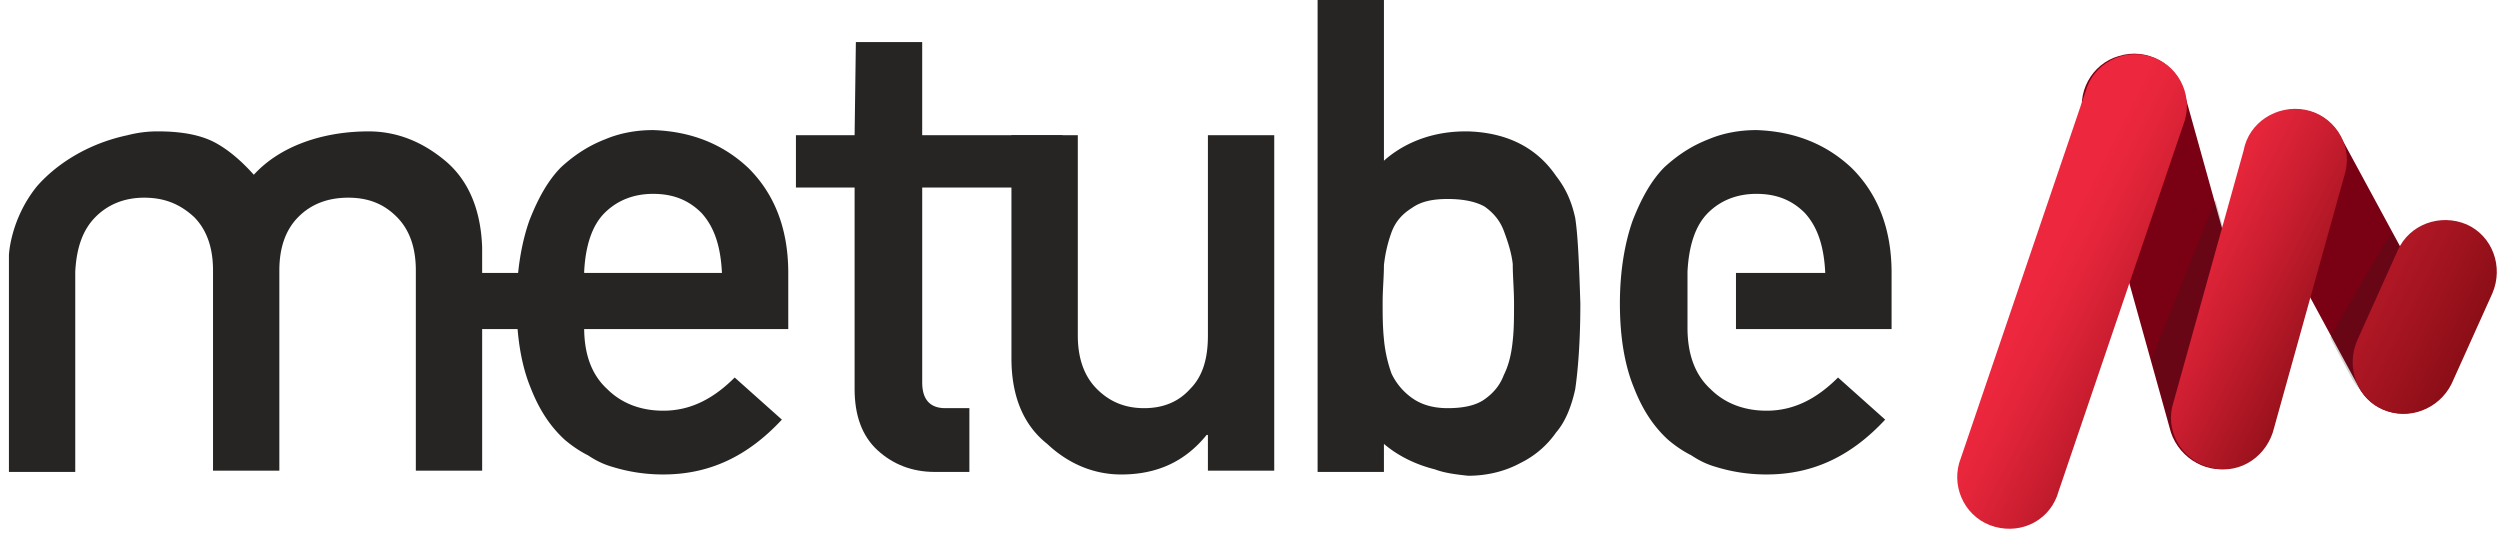
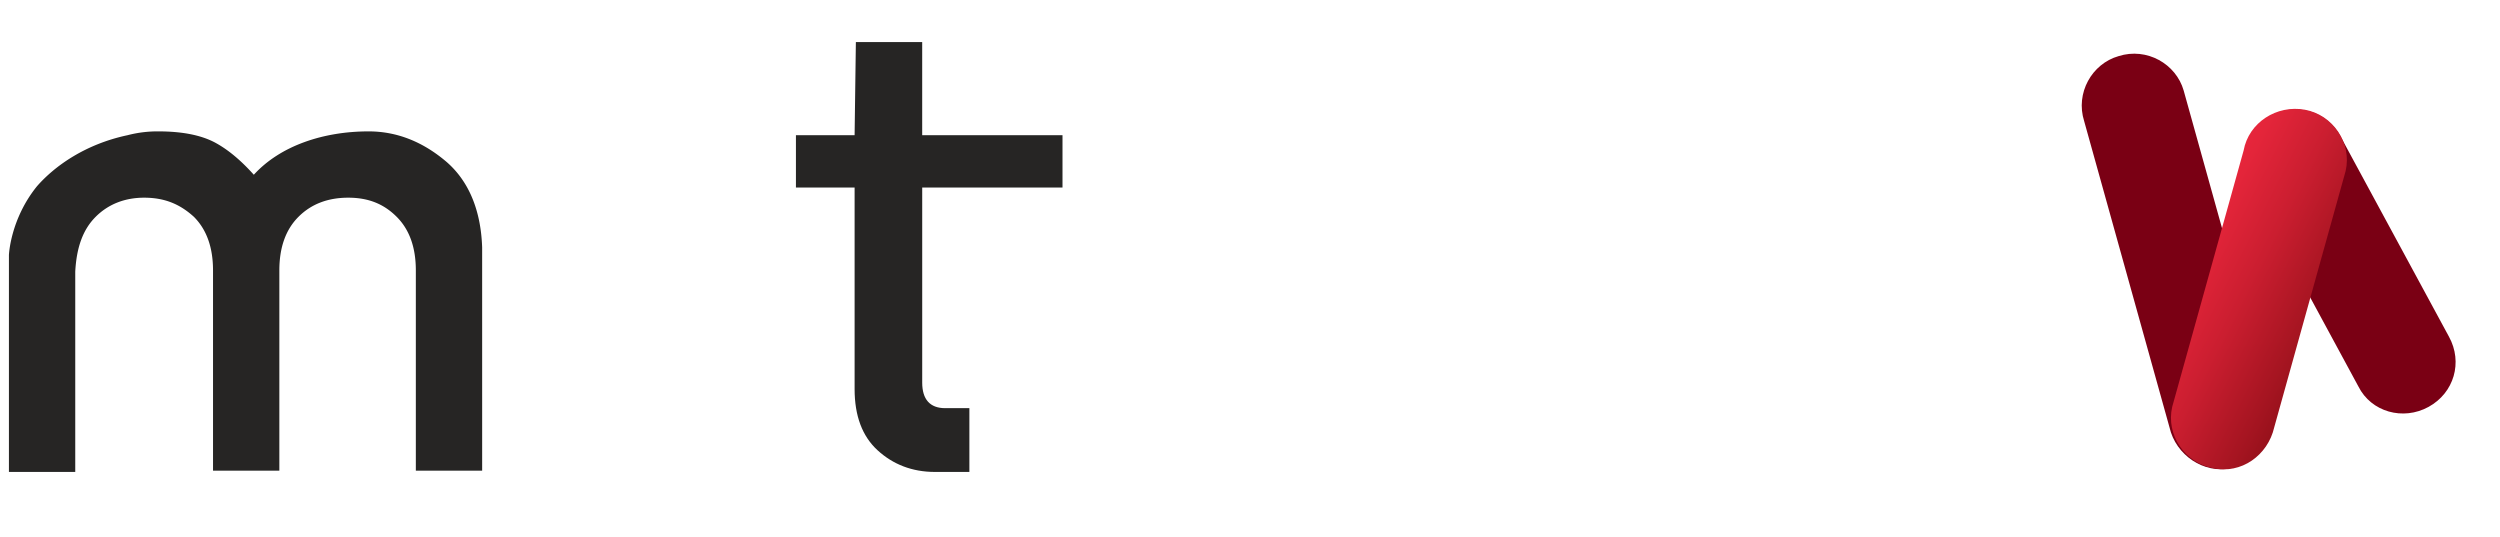
<svg xmlns="http://www.w3.org/2000/svg" width="121" height="26" viewBox="0 0 121 26">
  <defs>
    <linearGradient id="a" x1="42.133%" x2="104.891%" y1="42.034%" y2="105.758%">
      <stop offset="0%" stop-color="#ED273E" />
      <stop offset="12.36%" stop-color="#E4253A" />
      <stop offset="32.6%" stop-color="#CB1E30" />
      <stop offset="58.19%" stop-color="#A31420" />
      <stop offset="87.85%" stop-color="#6D060A" />
      <stop offset="100%" stop-color="#540000" />
    </linearGradient>
    <linearGradient id="b" x1="19.294%" x2="102.595%" y1="19.202%" y2="103.09%">
      <stop offset="0%" stop-color="#ED273E" />
      <stop offset="12.36%" stop-color="#E4253A" />
      <stop offset="32.6%" stop-color="#CB1E30" />
      <stop offset="58.19%" stop-color="#A31420" />
      <stop offset="87.85%" stop-color="#6D060A" />
      <stop offset="100%" stop-color="#540000" />
    </linearGradient>
    <linearGradient id="c" x1="-92.452%" x2="143.534%" y1="-43.886%" y2="112.114%">
      <stop offset="0%" stop-color="#ED273E" />
      <stop offset="12.36%" stop-color="#E4253A" />
      <stop offset="32.6%" stop-color="#CB1E30" />
      <stop offset="58.19%" stop-color="#A31420" />
      <stop offset="87.85%" stop-color="#6D060A" />
      <stop offset="100%" stop-color="#540000" />
    </linearGradient>
  </defs>
  <g fill="none" fill-rule="nonzero">
    <path fill="#7A0014" d="M108.22 22.595c1.297-.37 2.1-1.79 1.668-3.149L105.69 4.383c-.37-1.296-1.79-2.099-3.149-1.667-1.296.37-2.099 1.79-1.667 3.149l4.198 15.063c.433 1.296 1.852 2.099 3.149 1.667zM117.543 19.693c1.235-.679 1.667-2.16.988-3.395l-5.248-9.692c-.679-1.235-2.16-1.667-3.395-.988-1.235.679-1.667 2.16-.988 3.395l5.247 9.693c.618 1.234 2.161 1.666 3.396.987z" />
-     <path fill="#231F20" d="M115.814 11.297c-.061 0-.123.062-.185.124l-2.716 4.63a.652.652 0 0 0-.124.309l1.05 1.975c.185.309.37.556.617.741.124.062.247.123.432.185a2.564 2.564 0 0 0 2.964-1.975l.308-1.544-2.346-4.445zM107.233 9.692c0 .062-.062.062-.062.124l-2.963 7.346c-.062.062-.062.185-.062.247l.926 3.334c.124.309.31.617.494.802.124.062.247.186.37.247 1.297.494 1.976-3.889 2.47-5.124l.37-1.296-1.543-5.68z" opacity=".2" />
-     <path fill="url(#a)" d="M2.099 23.027C.741 22.657 0 21.237.37 19.94L6.482 1.976c.37-1.359 1.79-2.1 3.087-1.73 1.358.371 2.099 1.791 1.728 3.088L5.186 21.298c-.37 1.359-1.729 2.1-3.087 1.729z" transform="translate(94.454 2.47)" />
    <path fill="url(#b)" d="M12.656 20.187c-1.359-.247-2.285-1.605-1.976-2.963l3.457-12.409c.247-1.358 1.605-2.222 2.964-1.975 1.358.247 2.284 1.605 1.975 2.963l-3.457 12.409c-.309 1.358-1.605 2.284-2.963 1.975z" transform="translate(94.454 2.47)" />
-     <path fill="url(#c)" d="M20.866 17.347c-1.234-.555-1.79-2.037-1.234-3.333l1.975-4.383c.556-1.235 2.037-1.79 3.334-1.235 1.235.556 1.79 2.037 1.235 3.334L24.2 16.113c-.617 1.234-2.099 1.79-3.334 1.234z" transform="translate(94.454 2.47)" />
    <path fill="#262524" d="M41.424 2.037h3.21v4.507h6.791v2.531h-6.79v9.445c0 .803.37 1.235 1.11 1.235h1.173v3.087h-1.666c-1.112 0-2.038-.37-2.779-1.05-.74-.679-1.11-1.666-1.11-2.963V9.075h-2.84V6.544h2.84l.061-4.507z" />
-     <path fill="#262524" d="M48.956 6.544h3.21v9.692c0 1.111.308 1.976.926 2.593.617.617 1.358.926 2.284.926.926 0 1.667-.309 2.222-.926.618-.617.865-1.482.865-2.593V6.544h3.21V22.78h-3.21v-1.728H58.4c-1.05 1.296-2.408 1.913-4.136 1.913-1.297 0-2.531-.494-3.58-1.481-1.174-.926-1.73-2.346-1.73-4.137V6.544zM91.553 15.928V13.21c0-2.16-.68-3.827-1.914-5.062-1.235-1.173-2.778-1.79-4.63-1.852-.741 0-1.544.123-2.285.432-.802.309-1.481.74-2.16 1.358-.618.618-1.111 1.482-1.544 2.593-.37 1.05-.617 2.408-.617 4.013 0 1.667.247 3.025.68 4.074.431 1.112.987 1.914 1.666 2.531.37.31.74.556 1.111.741.37.247.741.432 1.173.556a8.25 8.25 0 0 0 2.47.37c2.222 0 4.074-.864 5.74-2.654l-2.283-2.038c-1.05 1.05-2.161 1.606-3.457 1.606-1.112 0-2.038-.37-2.717-1.05-.74-.679-1.111-1.667-1.111-2.963v-2.717c.062-1.234.37-2.222.988-2.84.617-.617 1.42-.925 2.346-.925.987 0 1.728.308 2.346.926.617.679.926 1.605.987 2.901h-4.321v2.717h7.532zM38.152 15.928V13.21c0-2.16-.679-3.827-1.914-5.062-1.234-1.173-2.778-1.79-4.63-1.852-.74 0-1.543.123-2.284.432-.803.309-1.482.74-2.16 1.358-.618.618-1.112 1.482-1.544 2.593-.37 1.05-.617 2.408-.617 4.013 0 1.667.246 3.025.679 4.074.432 1.112.987 1.914 1.666 2.531.37.31.741.556 1.112.741.37.247.74.432 1.173.556a8.25 8.25 0 0 0 2.469.37c2.222 0 4.075-.864 5.741-2.654l-2.284-2.038c-1.05 1.05-2.16 1.606-3.457 1.606-1.111 0-2.037-.37-2.716-1.05-.741-.679-1.112-1.667-1.112-2.963v-2.717c.062-1.234.37-2.222.988-2.84.618-.617 1.42-.925 2.346-.925.988 0 1.729.308 2.346.926.617.679.926 1.605.988 2.901H21.484v2.717h16.668zM76.242 10.557c-.185-.865-.494-1.482-.926-2.038-.926-1.358-2.346-2.099-4.26-2.16h-.123c-2.037 0-3.334.864-3.95 1.42V0h-3.211v22.842h3.21v-1.358c.432.37 1.235.926 2.47 1.234.493.186 1.049.247 1.605.309.987 0 1.852-.247 2.53-.617a4.519 4.519 0 0 0 1.73-1.482c.431-.494.74-1.235.925-2.099.124-.864.247-2.222.247-4.136-.061-1.976-.123-3.334-.247-4.136zm-3.025 5.926c-.061.618-.185 1.173-.432 1.667-.185.494-.494.864-.926 1.173-.432.309-1.05.432-1.79.432s-1.297-.185-1.729-.494a3.052 3.052 0 0 1-.987-1.173 6.614 6.614 0 0 1-.37-1.667c-.063-.617-.063-1.173-.063-1.79s.062-1.235.062-1.79a6.764 6.764 0 0 1 .37-1.605c.186-.494.494-.865.988-1.173.432-.309.988-.432 1.729-.432.74 0 1.358.123 1.79.37.432.309.741.68.926 1.173.185.494.37 1.05.432 1.605 0 .617.062 1.235.062 1.914 0 .617 0 1.235-.062 1.79z" />
    <path fill="#262524" d="M21.545 7.779c-1.11-.926-2.346-1.42-3.704-1.42-2.16 0-4.26.679-5.556 2.099-.555-.618-1.173-1.173-1.852-1.544-.679-.37-1.605-.555-2.778-.555a5.73 5.73 0 0 0-1.482.185c-2.037.432-3.518 1.482-4.383 2.47C.494 10.617.432 12.346.432 12.346v10.495h3.21v-9.693c.062-1.172.37-2.037.988-2.654.617-.617 1.42-.926 2.346-.926.988 0 1.729.309 2.408.926.617.617.926 1.482.926 2.593v9.692h3.21v-9.692c0-1.111.309-1.976.926-2.593s1.42-.926 2.408-.926c.987 0 1.728.309 2.345.926.618.617.927 1.482.927 2.593v9.692h3.21V11.977c-.062-1.853-.68-3.272-1.79-4.198z" />
  </g>
</svg>